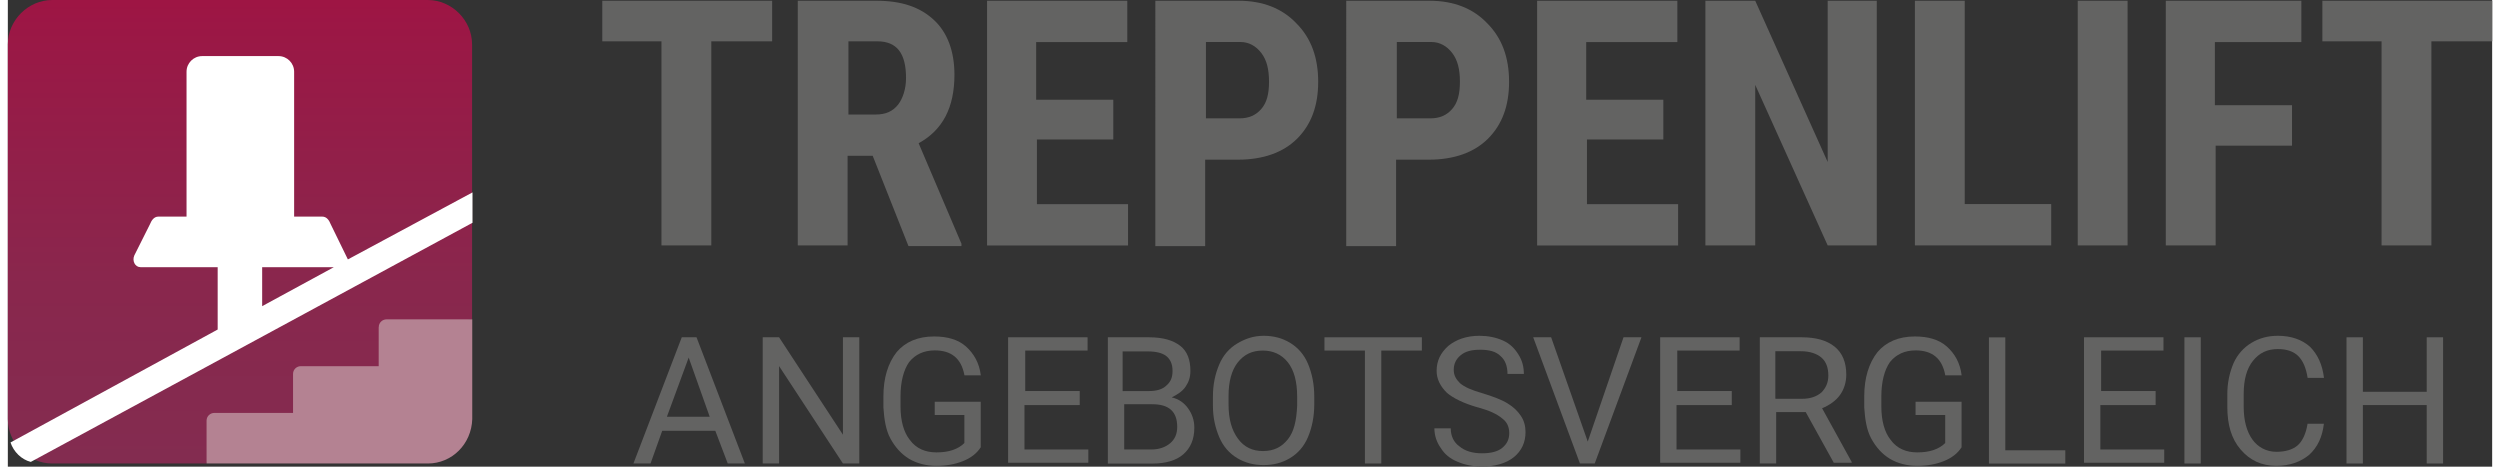
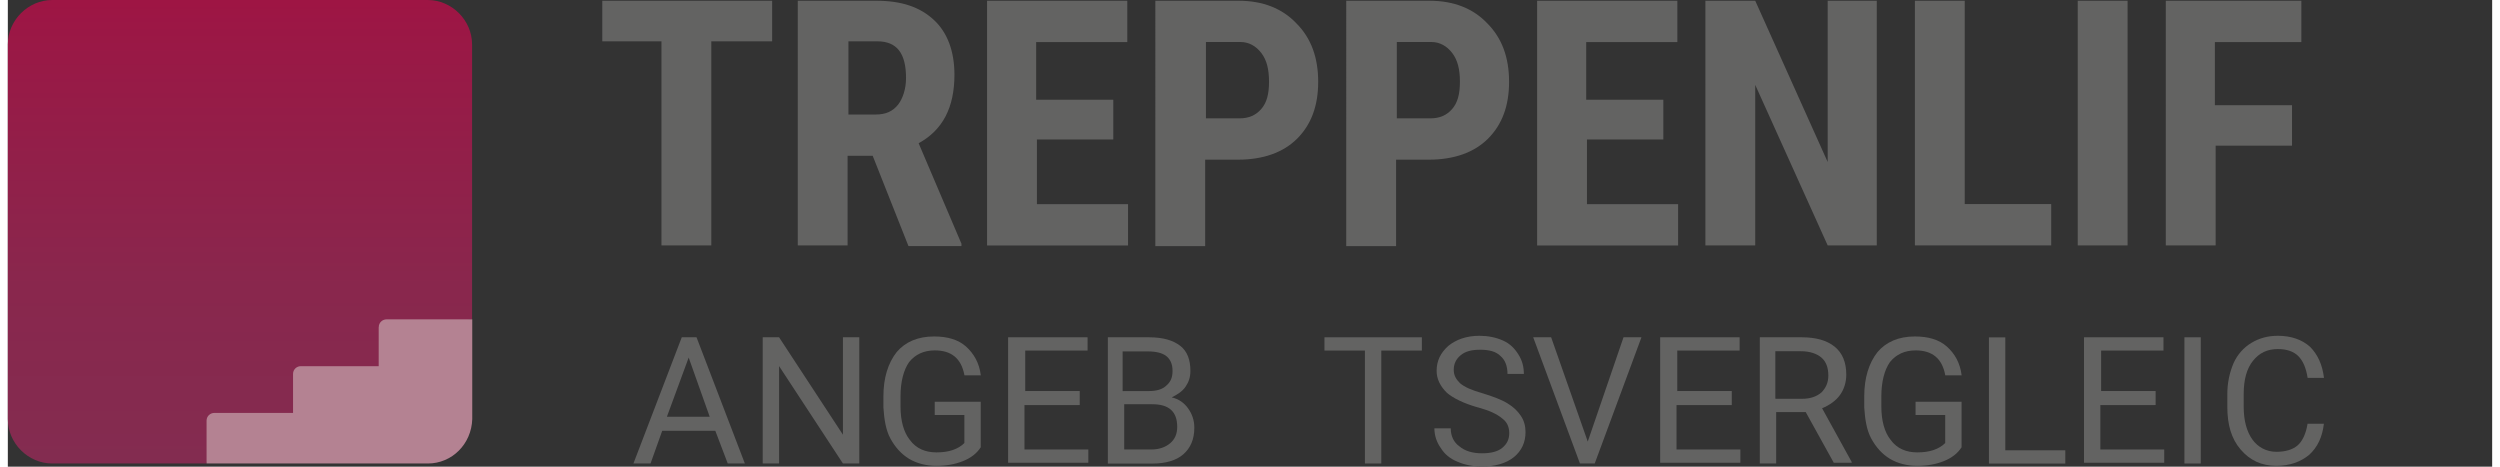
<svg xmlns="http://www.w3.org/2000/svg" id="Ebene_1" data-name="Ebene 1" viewBox="0 0 297.64 55.91" width="300" height="56">
  <rect x="0" y="0" width="297.64" height="55.91" fill="#333333" stroke="none" />
  <defs>
    <style>
      .cls-1 {
        fill: url(#Unbenannter_Verlauf);
      }

      .cls-1, .cls-2, .cls-3, .cls-4 {
        stroke-width: 0px;
      }

      .cls-2 {
        fill: #636362;
      }

      .cls-3 {
        fill: #b48292;
      }

      .cls-4 {
        fill: #fff;
      }
    </style>
    <linearGradient id="Unbenannter_Verlauf" data-name="Unbenannter Verlauf" x1="28.67" y1="-3.48" x2="28.67" y2="56.02" gradientTransform="translate(1.05 52.29) scale(.93 -.93)" gradientUnits="userSpaceOnUse">
      <stop offset="0" stop-color="#832c50" />
      <stop offset=".38" stop-color="#89274d" />
      <stop offset=".88" stop-color="#991946" />
      <stop offset="1" stop-color="#9e1544" />
    </linearGradient>
  </defs>
  <path class="cls-1" d="m50.31,0H5.32C2.43,0,0,2.43,0,5.32v44.89c0,2.89,2.43,5.32,5.32,5.32h18.48l1-4.13c0-.56.47-.93.93-.93h9.43v-4.67c0-.56.47-.93.93-.93h9.33v-4.67c0-.56.47-.93.93-.93l9.27-1V5.32c0-2.89-2.43-5.32-5.32-5.32Z" />
  <path class="cls-3" d="m44.43,39.2v4.67h-9.33c-.47,0-.93.37-.93.93v4.67h-9.43c-.47,0-.93.37-.93.93v5.13h26.51c2.89,0,5.23-2.33,5.32-5.32v-11.95h-10.27c-.47,0-.93.37-.93.93Z" />
  <g>
    <g>
      <path class="cls-2" d="m91.56,4.95h-7.28v24.45h-5.97V4.95h-7.09V.09h20.35v4.85Z" />
      <path class="cls-2" d="m103.6,18.67h-2.99v10.73h-5.97V.09h9.43c2.99,0,5.23.75,6.91,2.33,1.59,1.49,2.43,3.73,2.43,6.53,0,3.92-1.4,6.63-4.29,8.21l5.13,12.04v.28h-6.35l-4.29-10.83Zm-2.99-4.95h3.36c1.21,0,2.05-.37,2.71-1.21.56-.75.93-1.87.93-3.17,0-2.99-1.12-4.39-3.45-4.39h-3.45v8.77h-.09Z" />
      <path class="cls-2" d="m132.53,16.71h-9.24v7.75h10.92v4.95h-16.89V.09h16.8v4.95h-10.92v6.91h9.24v4.76h.09Z" />
      <path class="cls-2" d="m143.45,19.13v10.36h-5.97V.09h9.99c2.89,0,5.23.93,6.91,2.71,1.77,1.77,2.61,4.11,2.61,7s-.84,5.13-2.52,6.81c-1.68,1.68-4.11,2.52-7.09,2.52,0,0-3.92,0-3.92,0Zm0-4.95h4.11c1.12,0,1.96-.37,2.61-1.12s.93-1.77.93-3.27-.28-2.61-.93-3.45c-.65-.84-1.49-1.31-2.52-1.31h-4.11v9.15h-.09Z" />
      <path class="cls-2" d="m166.32,19.13v10.36h-5.97V.09h9.99c2.89,0,5.23.93,6.91,2.71,1.77,1.77,2.61,4.11,2.61,7s-.84,5.13-2.52,6.81c-1.68,1.68-4.11,2.52-7.09,2.52,0,0-3.92,0-3.92,0Zm0-4.95h4.11c1.12,0,1.96-.37,2.61-1.12s.93-1.77.93-3.27-.28-2.61-.93-3.45c-.65-.84-1.49-1.31-2.52-1.31h-4.11v9.15h-.09Z" />
      <path class="cls-2" d="m198.43,16.71h-9.24v7.75h10.92v4.95h-16.89V.09h16.8v4.95h-10.92v6.91h9.24v4.76h.09Z" />
      <path class="cls-2" d="m224,29.4h-5.97l-8.68-19.23v19.23h-5.97V.09h5.97l8.68,19.32V.09h5.88v29.31h.09Z" />
      <path class="cls-2" d="m234.45,24.45h10.36v4.95h-16.33V.09h5.97v24.36h0Z" />
      <path class="cls-2" d="m253.96,29.4h-5.97V.09h5.97v29.31Z" />
      <path class="cls-2" d="m273.75,17.45h-9.24v11.95h-5.97V.09h16.24v4.95h-10.36v7.56h9.24v4.85h.09Z" />
-       <path class="cls-2" d="m297.64,4.95h-7.28v24.45h-5.97V4.95h-7.09V.09h20.35v4.85Z" />
    </g>
    <g>
      <path class="cls-2" d="m84.75,51.61h-6.35l-1.4,3.92h-2.05l5.79-15.12h1.77l5.79,15.12h-2.05l-1.49-3.92Zm-5.79-1.68h5.13l-2.52-7.09-2.61,7.09Z" />
      <path class="cls-2" d="m102.01,55.53h-1.96l-7.65-11.67v11.67h-1.96v-15.12h1.96l7.65,11.67v-11.67h1.96v15.12Z" />
      <path class="cls-2" d="m116.57,53.57c-.47.75-1.21,1.31-2.15,1.68-.93.37-1.96.56-3.17.56s-2.33-.28-3.27-.84c-.93-.56-1.68-1.4-2.24-2.43s-.75-2.33-.84-3.73v-1.31c0-2.24.56-4.01,1.59-5.32,1.03-1.21,2.52-1.87,4.48-1.87,1.59,0,2.89.37,3.83,1.21.93.84,1.59,1.96,1.77,3.45h-1.96c-.37-2.05-1.59-2.99-3.55-2.99-1.31,0-2.33.47-3.08,1.4-.65.93-1.03,2.33-1.03,4.11v1.21c0,1.68.37,3.08,1.12,4.01.75,1.03,1.87,1.49,3.17,1.49.75,0,1.4-.09,1.96-.28s1.03-.47,1.4-.84v-3.36h-3.55v-1.59h5.51v5.41h0Z" />
      <path class="cls-2" d="m128.33,48.53h-6.53v5.32h7.65v1.59h-9.61v-15.03h9.52v1.59h-7.47v4.85h6.53v1.68h-.09Z" />
      <path class="cls-2" d="m131.79,55.53v-15.12h4.95c1.68,0,2.89.37,3.73,1.03.84.65,1.21,1.68,1.21,2.99,0,.75-.19,1.31-.56,1.87-.37.56-.93.93-1.68,1.31.84.19,1.49.65,1.96,1.31s.75,1.4.75,2.33c0,1.4-.47,2.43-1.31,3.17-.84.75-2.15,1.12-3.73,1.12,0,0-5.32,0-5.32,0Zm1.96-8.68h2.99c.84,0,1.59-.19,2.05-.65.56-.47.75-1.03.75-1.77,0-.84-.28-1.4-.75-1.77s-1.21-.56-2.24-.56h-2.99v4.76h.19Zm0,1.59v5.41h3.27c.93,0,1.68-.28,2.24-.75.56-.47.84-1.12.84-1.96,0-1.87-1.03-2.71-2.99-2.71h-3.36Z" />
-       <path class="cls-2" d="m156.52,48.44c0,1.49-.28,2.8-.75,3.92s-1.21,1.96-2.15,2.52c-.93.56-1.96.84-3.17.84s-2.24-.28-3.17-.84c-.93-.56-1.68-1.4-2.15-2.52s-.75-2.33-.75-3.73v-1.12c0-1.49.28-2.71.75-3.83.47-1.12,1.21-1.96,2.15-2.52.93-.56,1.96-.93,3.17-.93s2.24.28,3.17.84c.93.56,1.68,1.4,2.15,2.52s.75,2.43.75,3.92v.93Zm-2.05-.93c0-1.77-.37-3.17-1.12-4.11s-1.77-1.4-2.99-1.4c-1.31,0-2.24.47-2.99,1.4s-1.12,2.33-1.12,4.01v1.03c0,1.77.37,3.08,1.12,4.11.75,1.03,1.77,1.49,2.99,1.49,1.31,0,2.24-.47,2.99-1.4s1.03-2.24,1.12-4.01v-1.12Z" />
      <path class="cls-2" d="m169.4,42h-4.85v13.53h-1.96v-13.53h-4.85v-1.59h11.67v1.59Z" />
      <path class="cls-2" d="m176.12,48.81c-1.68-.47-2.99-1.12-3.73-1.77-.75-.75-1.21-1.59-1.21-2.61,0-1.21.47-2.15,1.4-2.99.93-.75,2.15-1.21,3.73-1.21,1.03,0,1.96.19,2.8.56.84.37,1.4.93,1.87,1.68s.65,1.49.65,2.33h-1.96c0-.93-.28-1.68-.84-2.15-.56-.56-1.4-.75-2.43-.75s-1.77.19-2.33.65-.84,1.03-.84,1.77c0,.65.28,1.12.75,1.59.56.47,1.4.84,2.71,1.21,1.21.37,2.24.75,2.99,1.21s1.21.93,1.59,1.49.56,1.21.56,1.96c0,1.21-.47,2.24-1.4,2.99s-2.24,1.12-3.83,1.12c-1.03,0-2.05-.19-2.89-.56-.93-.37-1.59-.93-2.05-1.68-.47-.65-.75-1.49-.75-2.33h1.96c0,.93.37,1.68,1.03,2.15.65.56,1.59.84,2.71.84,1.03,0,1.87-.19,2.43-.65s.84-1.03.84-1.77-.28-1.31-.75-1.68c-.75-.65-1.68-1.03-2.99-1.4Z" />
      <path class="cls-2" d="m189.28,52.92l4.29-12.51h2.15l-5.6,15.12h-1.77l-5.6-15.12h2.15l4.39,12.51Z" />
      <path class="cls-2" d="m206.45,48.53h-6.53v5.32h7.65v1.59h-9.61v-15.03h9.52v1.59h-7.47v4.85h6.53v1.68h-.09Z" />
      <path class="cls-2" d="m215.41,49.37h-3.55v6.16h-1.96v-15.12h5.04c1.68,0,2.99.37,3.92,1.12s1.4,1.87,1.4,3.36c0,.93-.28,1.77-.75,2.43-.47.65-1.21,1.21-2.15,1.59l3.55,6.44v.09h-2.15l-3.36-6.07Zm-3.55-1.59h3.08c1.03,0,1.77-.28,2.33-.75.56-.56.84-1.21.84-2.05,0-.93-.28-1.68-.84-2.15-.56-.47-1.4-.75-2.43-.75h-3.08v5.69h.09Z" />
      <path class="cls-2" d="m234.08,53.57c-.47.75-1.21,1.31-2.15,1.68-.93.37-1.96.56-3.17.56s-2.33-.28-3.27-.84c-.93-.56-1.68-1.4-2.24-2.43-.56-1.03-.75-2.33-.84-3.73v-1.31c0-2.24.56-4.01,1.59-5.32,1.03-1.21,2.52-1.87,4.48-1.87,1.59,0,2.89.37,3.83,1.21s1.59,1.96,1.77,3.45h-1.96c-.37-2.05-1.59-2.99-3.55-2.99-1.31,0-2.33.47-3.08,1.4-.65.93-1.03,2.33-1.03,4.11v1.21c0,1.68.37,3.08,1.12,4.01.75,1.03,1.87,1.49,3.17,1.49.75,0,1.4-.09,1.96-.28s1.03-.47,1.4-.84v-3.36h-3.55v-1.59h5.51v5.41Z" />
      <path class="cls-2" d="m239.31,53.95h7.19v1.59h-9.15v-15.12h1.96v13.53Z" />
      <path class="cls-2" d="m257.23,48.53h-6.53v5.32h7.65v1.59h-9.61v-15.03h9.52v1.59h-7.47v4.85h6.53v1.68h-.09Z" />
      <path class="cls-2" d="m262.73,55.53h-1.96v-15.12h1.96v15.12Z" />
      <path class="cls-2" d="m277.48,50.77c-.19,1.59-.75,2.8-1.77,3.73-1.03.84-2.33,1.31-3.92,1.31-1.77,0-3.17-.65-4.29-1.96-1.12-1.31-1.59-2.99-1.59-5.13v-1.49c0-1.4.28-2.61.75-3.73.47-1.03,1.21-1.87,2.15-2.43s1.96-.84,3.17-.84c1.59,0,2.89.47,3.83,1.31.93.93,1.49,2.15,1.68,3.73h-1.96c-.19-1.21-.56-2.05-1.12-2.61s-1.4-.84-2.43-.84c-1.31,0-2.24.47-2.99,1.4-.75.93-1.12,2.24-1.12,4.01v1.49c0,1.68.37,2.99,1.03,3.92s1.68,1.49,2.89,1.49c1.12,0,1.96-.28,2.52-.75s1.03-1.4,1.21-2.61c0,0,1.96,0,1.96,0Z" />
-       <path class="cls-2" d="m291.76,55.53h-1.96v-7h-7.65v7h-1.96v-15.12h1.96v6.53h7.65v-6.53h1.96v15.12Z" />
    </g>
  </g>
-   <path class="cls-4" d="m40.74,31.08h0l-2.05-4.2c-.19-.47-.47-.93-1.03-.93h-3.36V8.59c0-1.03-.84-1.87-1.87-1.87h-9.15c-1.03,0-1.87.84-1.87,1.87v17.36h-3.36c-.56,0-.84.47-1.03.93l-1.87,3.73c-.28.65.09,1.4.75,1.4h9.24v7.47L.32,53.01c.37,1.12,1.31,2.05,2.43,2.33l52.92-28.65v-3.64l-14.93,8.03Zm-10.27.93h8.59l-8.59,4.67v-4.67Z" />
</svg>